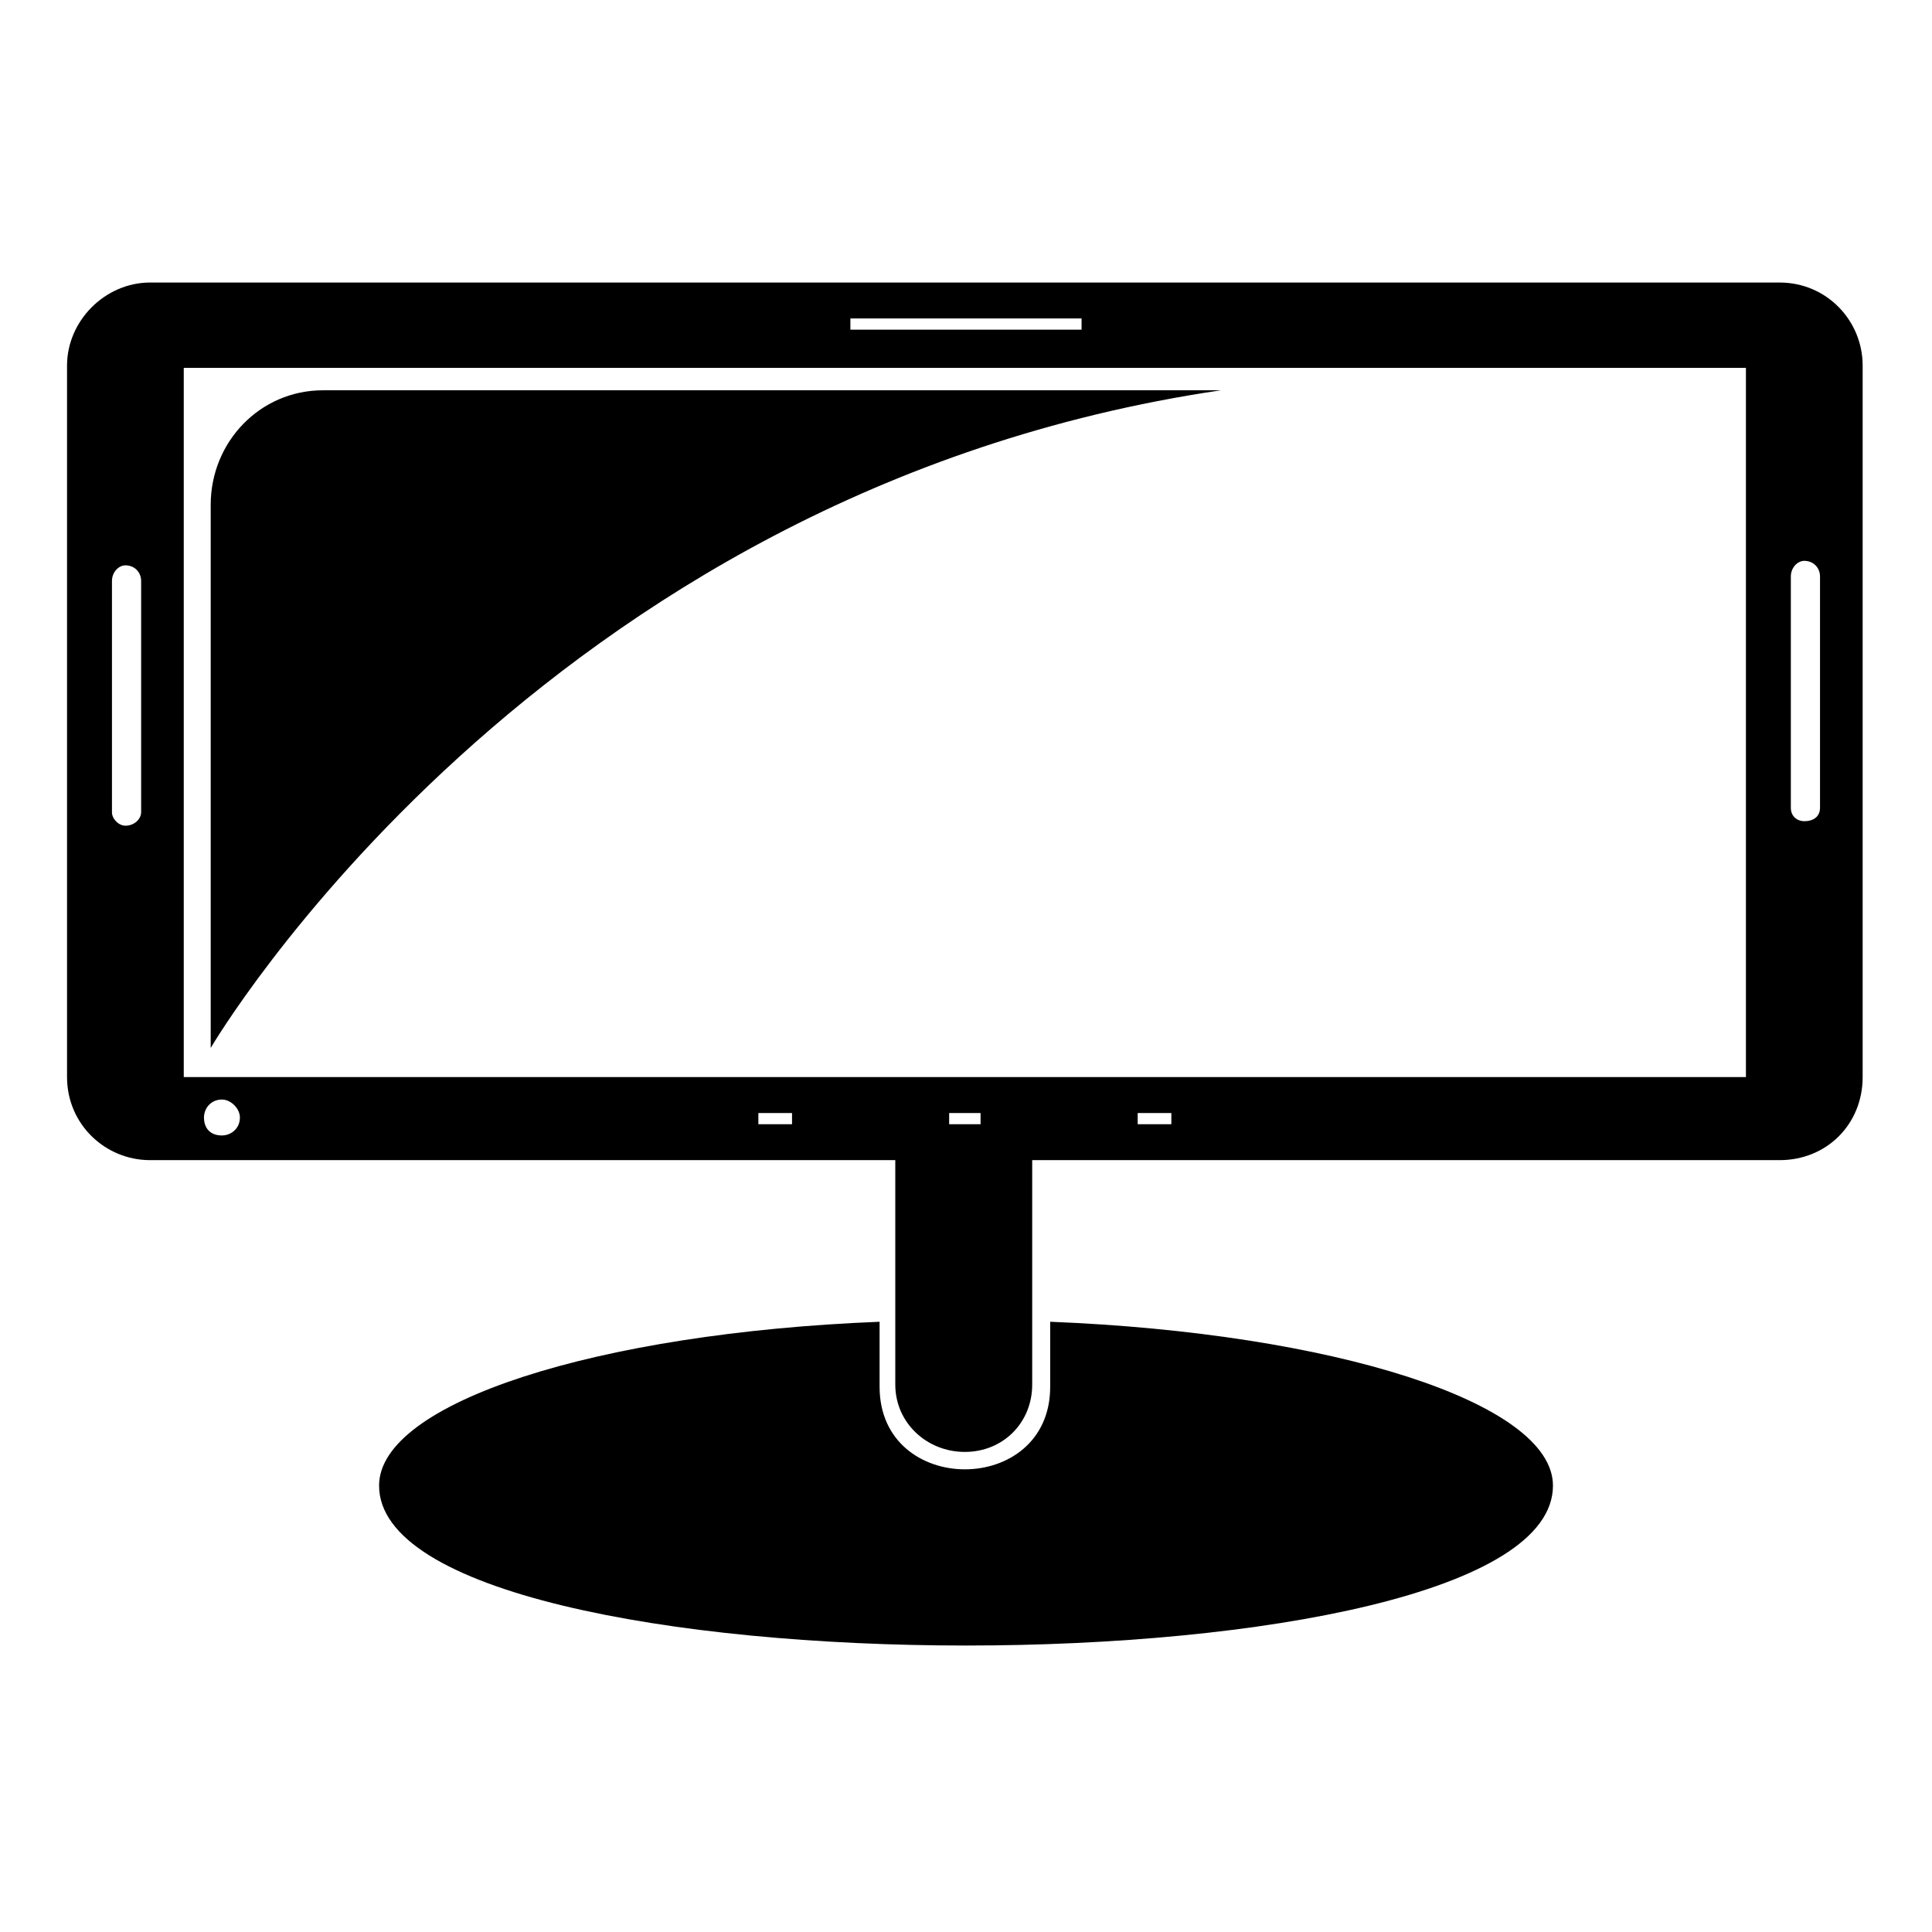
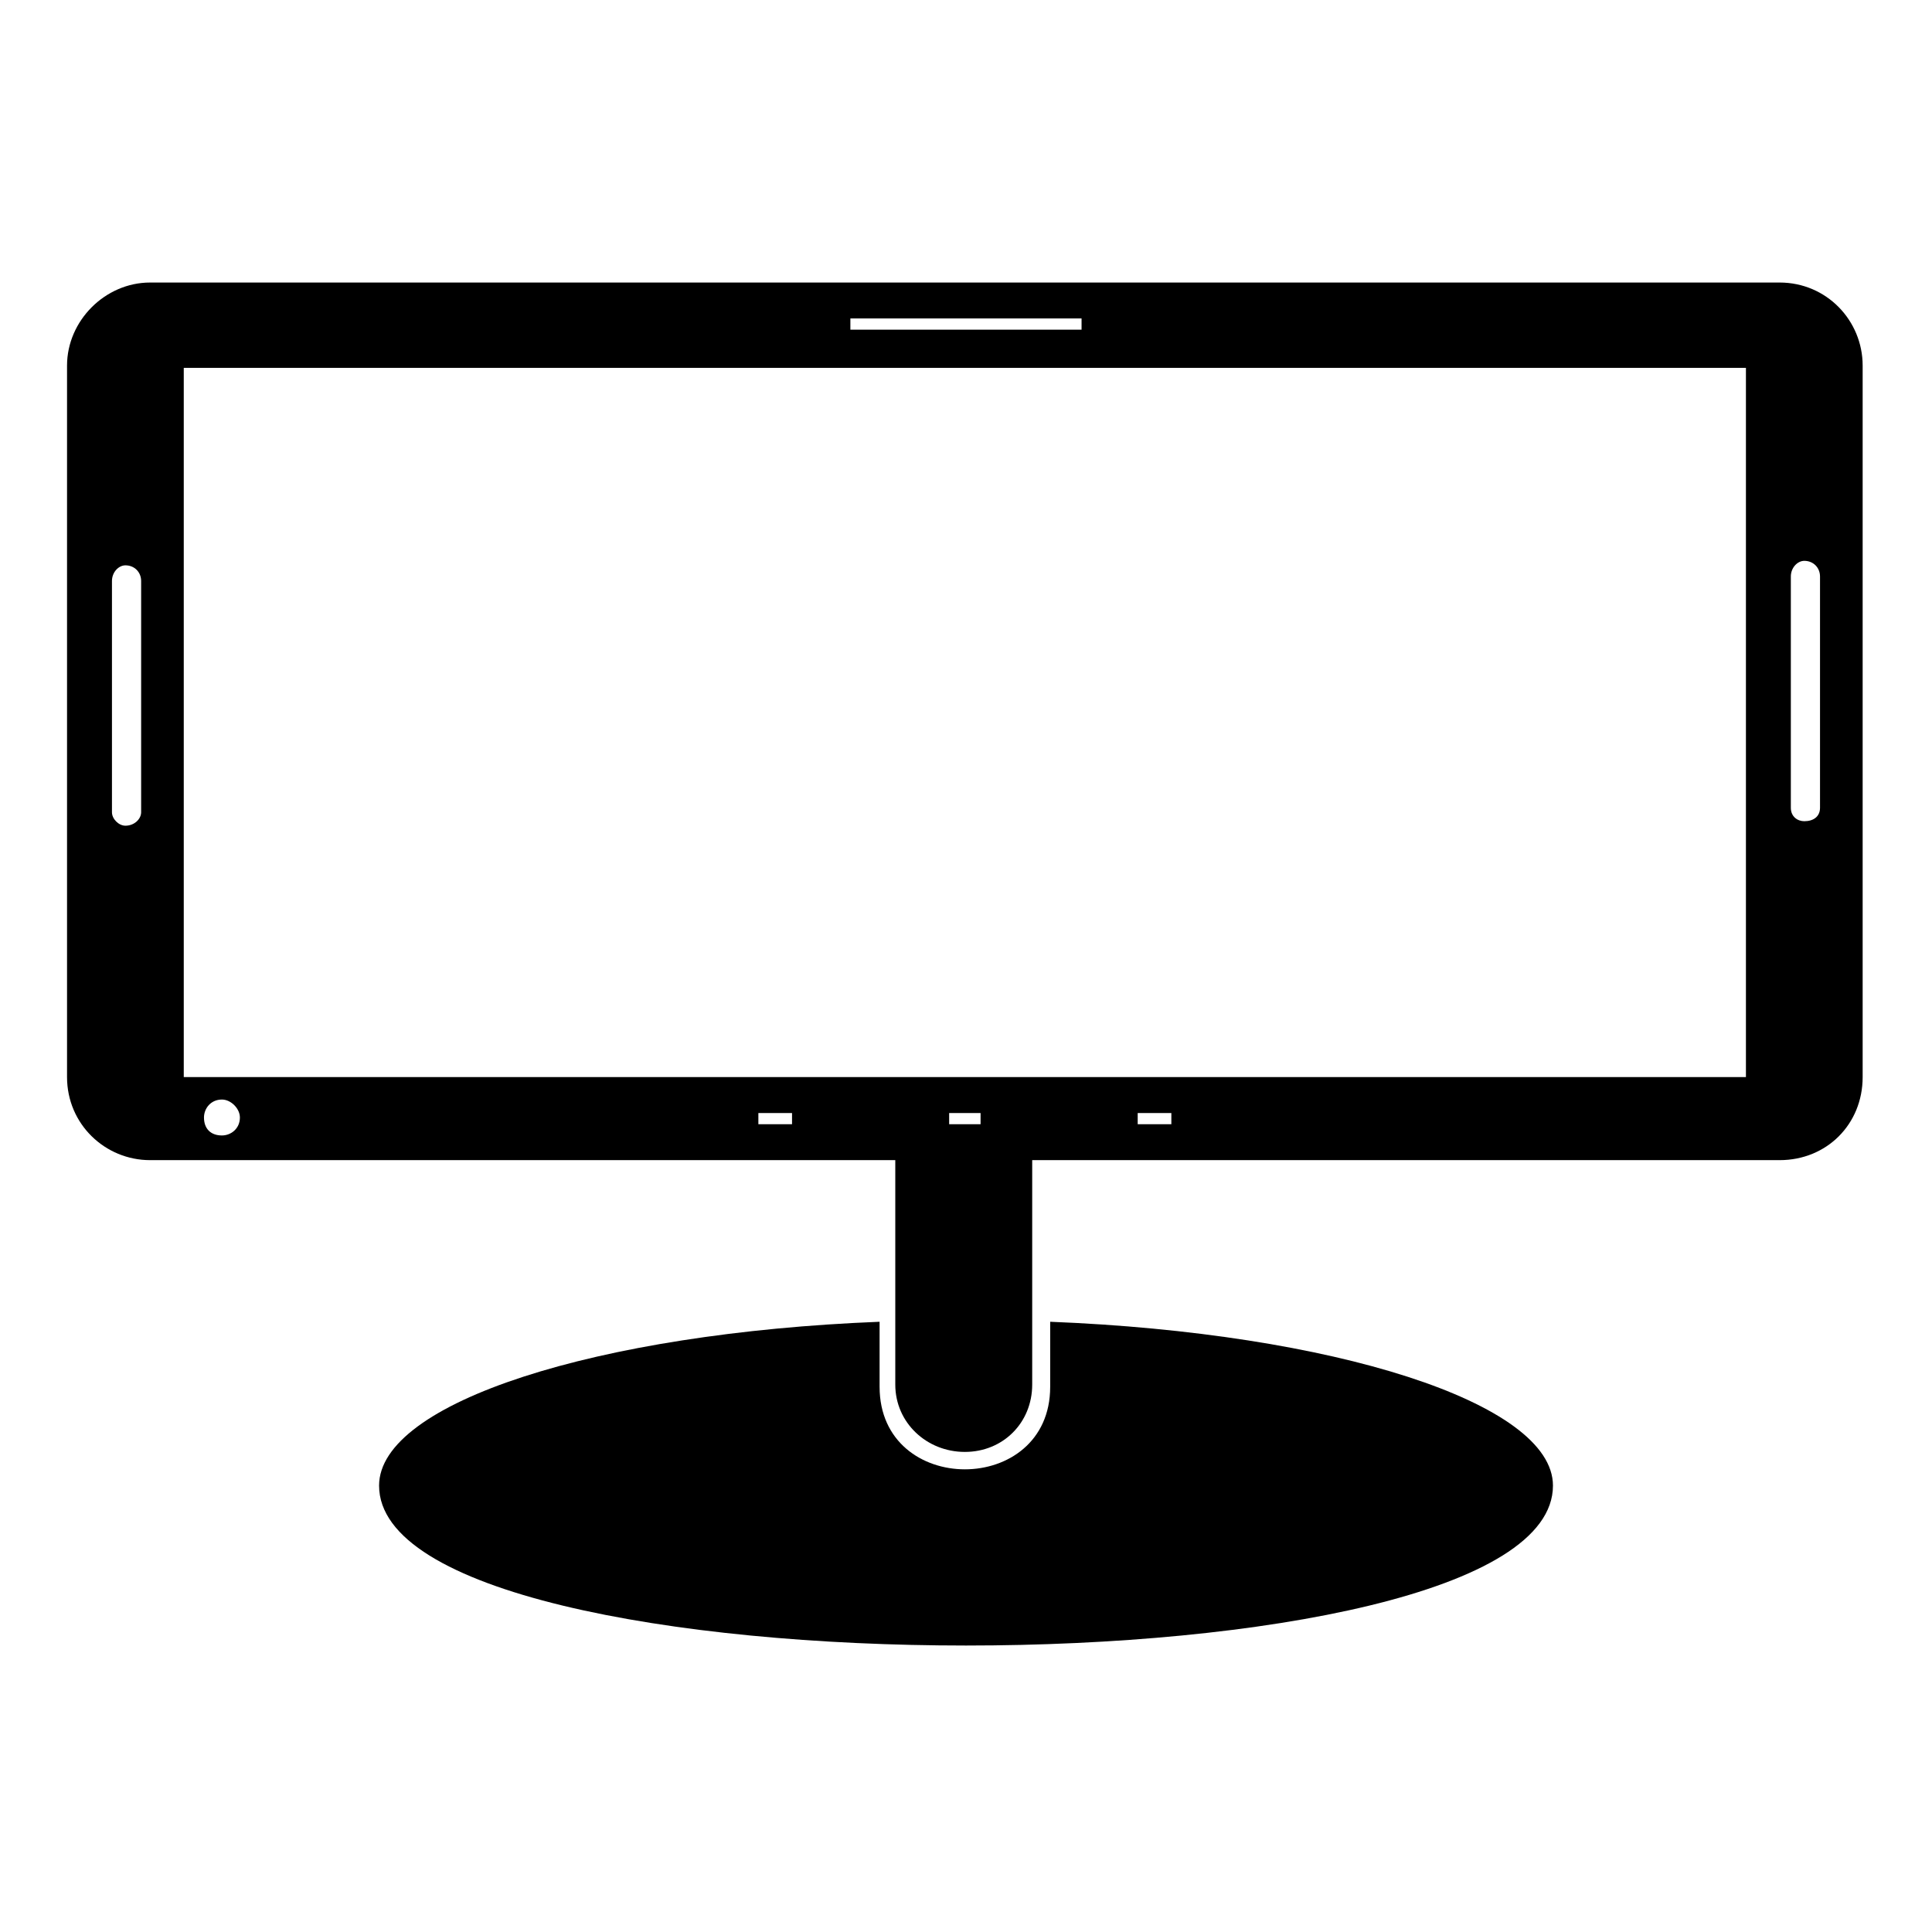
<svg xmlns="http://www.w3.org/2000/svg" fill="#000000" width="800px" height="800px" version="1.1" viewBox="144 144 512 512">
  <g fill-rule="evenodd">
    <path d="m377.1 511.53v-17.25c-74.945 2.973-132.64 21.414-132.64 43.422 0 56.508 311.09 56.508 311.09 0 0-22.008-58.293-40.449-133.24-43.422v17.25c0 29.145-45.207 29.145-45.207 0z" />
    <path d="m192.7 429.44v-187.96h413.99v187.96zm176.66-201.05h61.266v2.973h-61.266zm252.8 64.238c2.379 0 4.164 1.785 4.164 4.164v61.266c0 2.379-1.785 3.57-4.164 3.57-1.785 0-3.57-1.191-3.57-3.57v-61.266c0-2.379 1.785-4.164 3.57-4.164zm-444.92 1.191c2.379 0 4.164 1.785 4.164 4.164v61.266c0 1.785-1.785 3.57-4.164 3.57-1.785 0-3.57-1.785-3.57-3.57v-61.266c0-2.379 1.785-4.164 3.57-4.164zm268.26 145.14h8.922v2.973h-8.922zm-49.965 0h8.328v2.973h-8.328zm-50.559 0h8.922v2.973h-8.922zm-142.16-3.57c2.379 0 4.758 2.379 4.758 4.758 0 2.973-2.379 4.758-4.758 4.758-2.973 0-4.758-1.785-4.758-4.758 0-2.379 1.785-4.758 4.758-4.758zm-19.035 16.059h197.48v59.48c0 10.113 8.328 17.844 18.438 17.844 10.113 0 17.844-7.734 17.844-17.844v-59.48h198.07c12.492 0 22.008-9.516 22.008-22.008v-188.56c0-11.895-9.516-22.008-22.008-22.008h-431.84c-11.895 0-22.008 10.113-22.008 22.008v188.56c0 12.492 10.113 22.008 22.008 22.008z" />
-     <path d="m467.51 247.43h-237.93c-16.656 0-29.742 13.68-29.742 30.336v143.95s86.25-147.52 267.67-174.28z" />
  </g>
</svg>